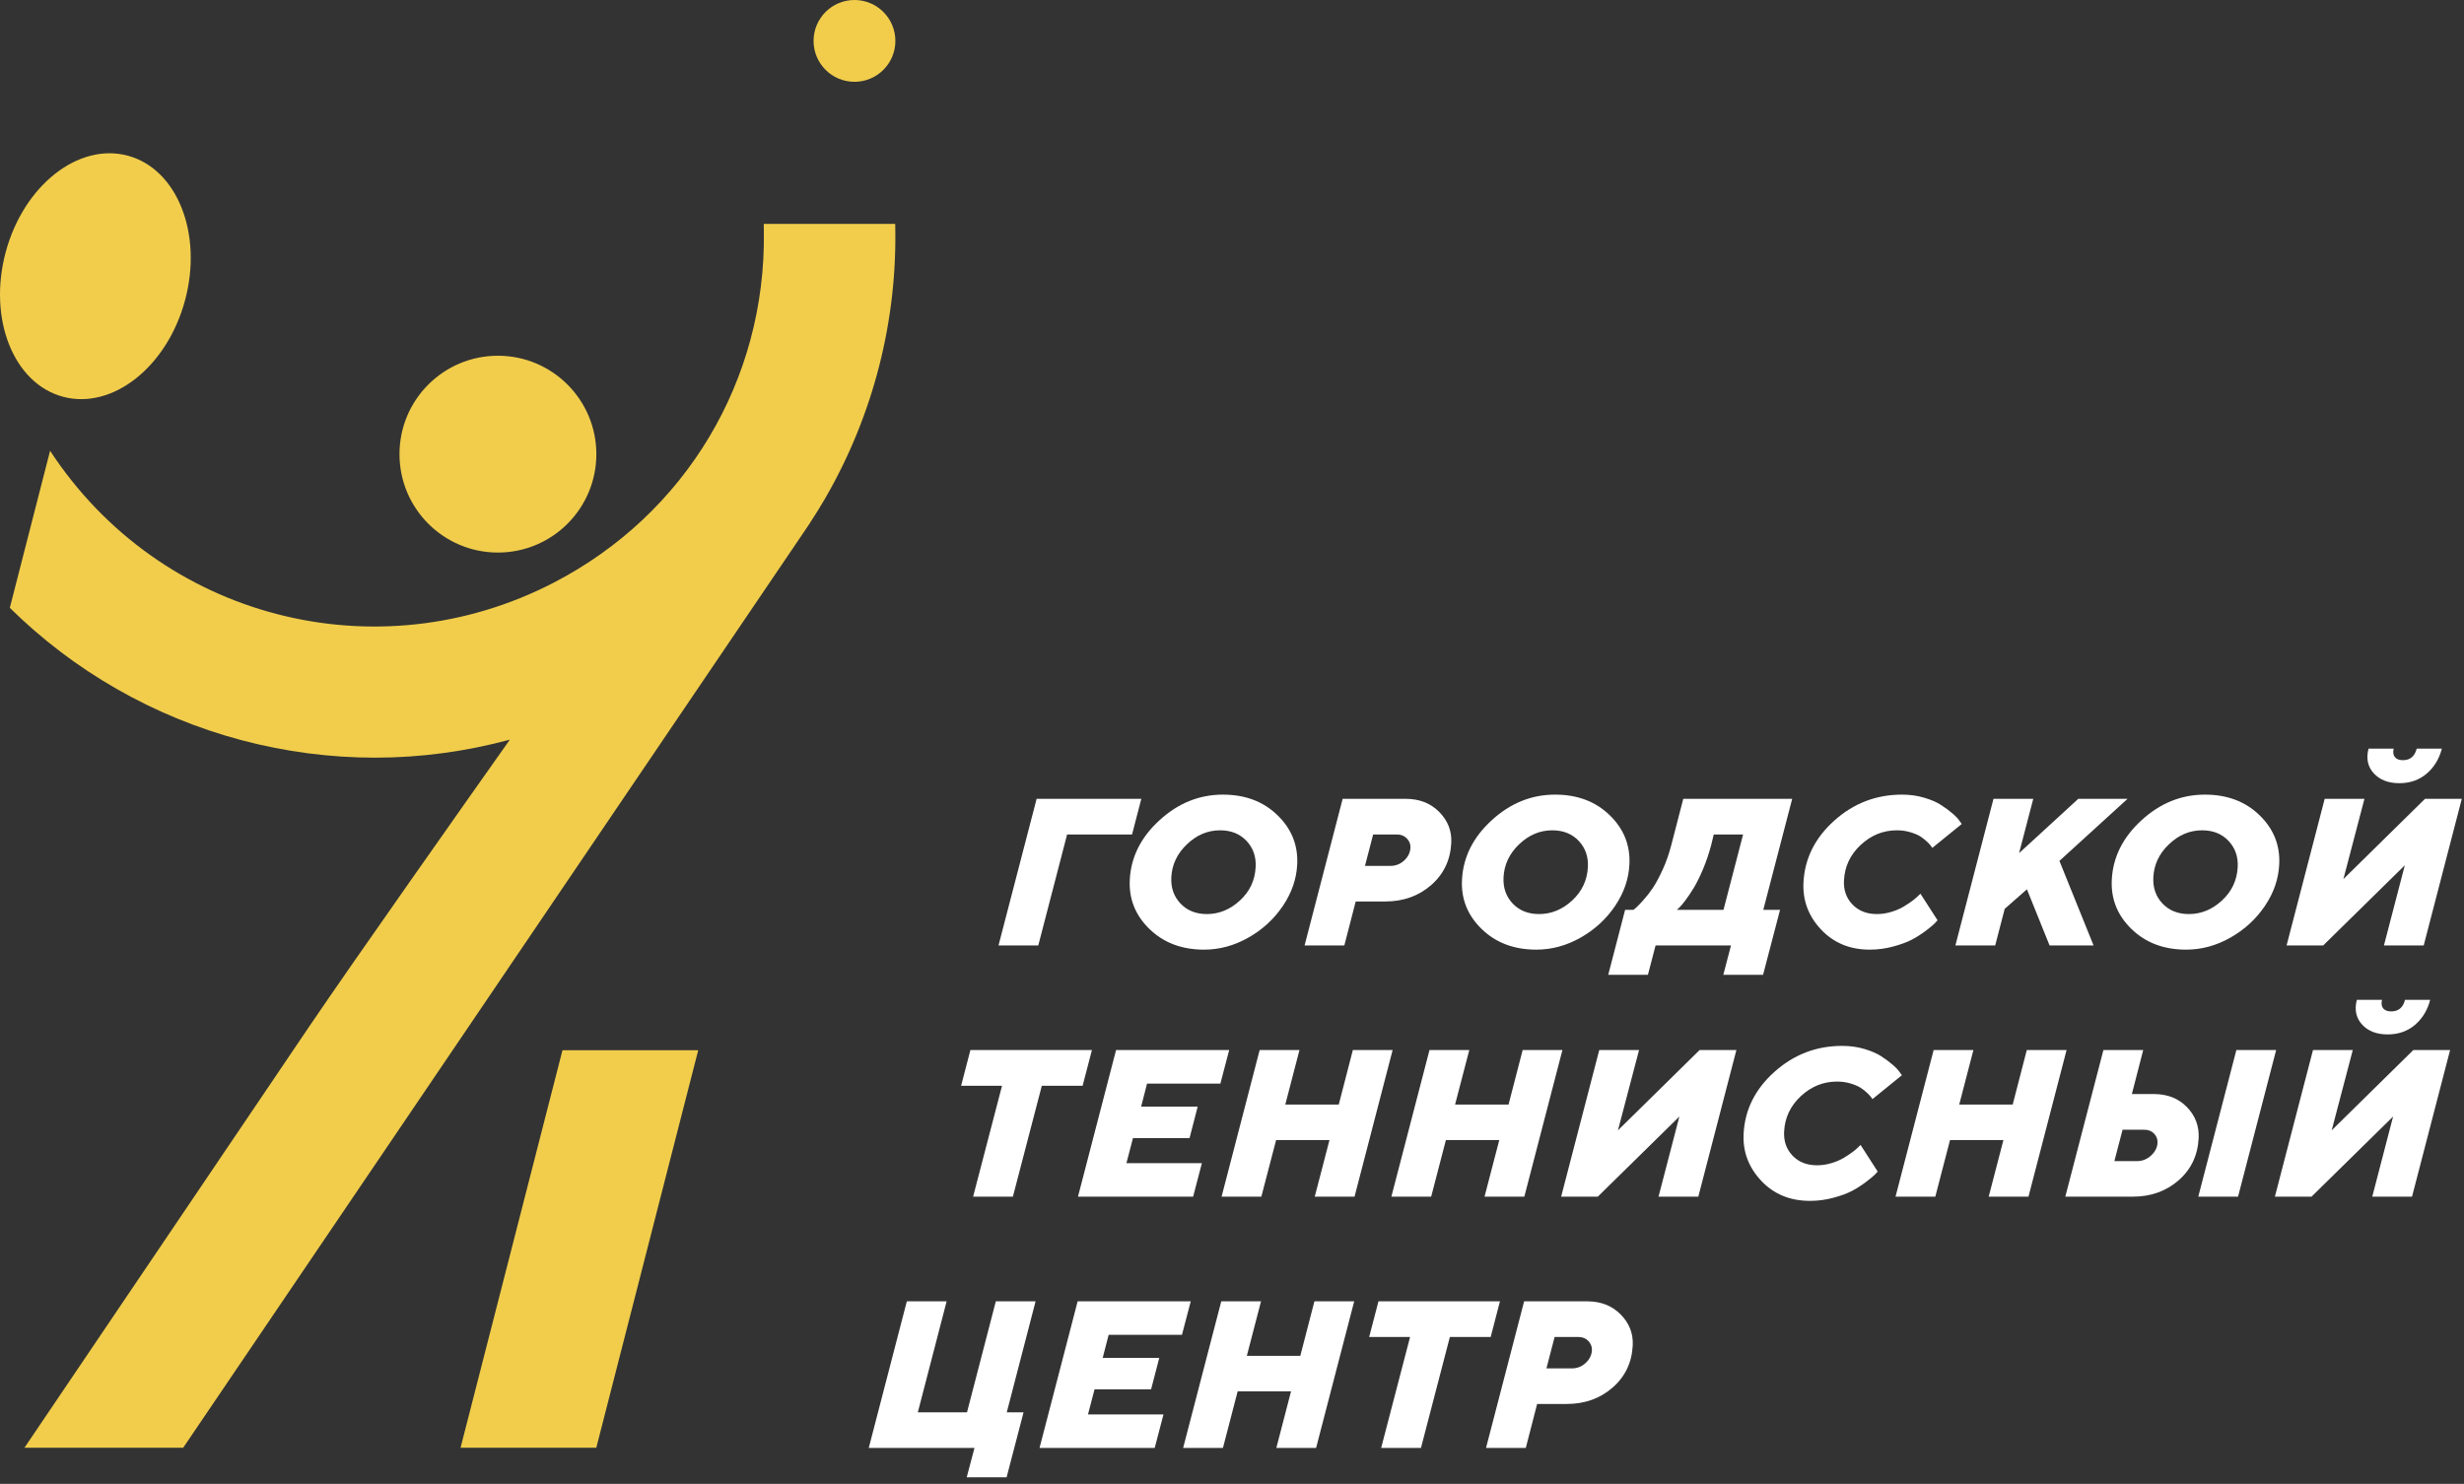
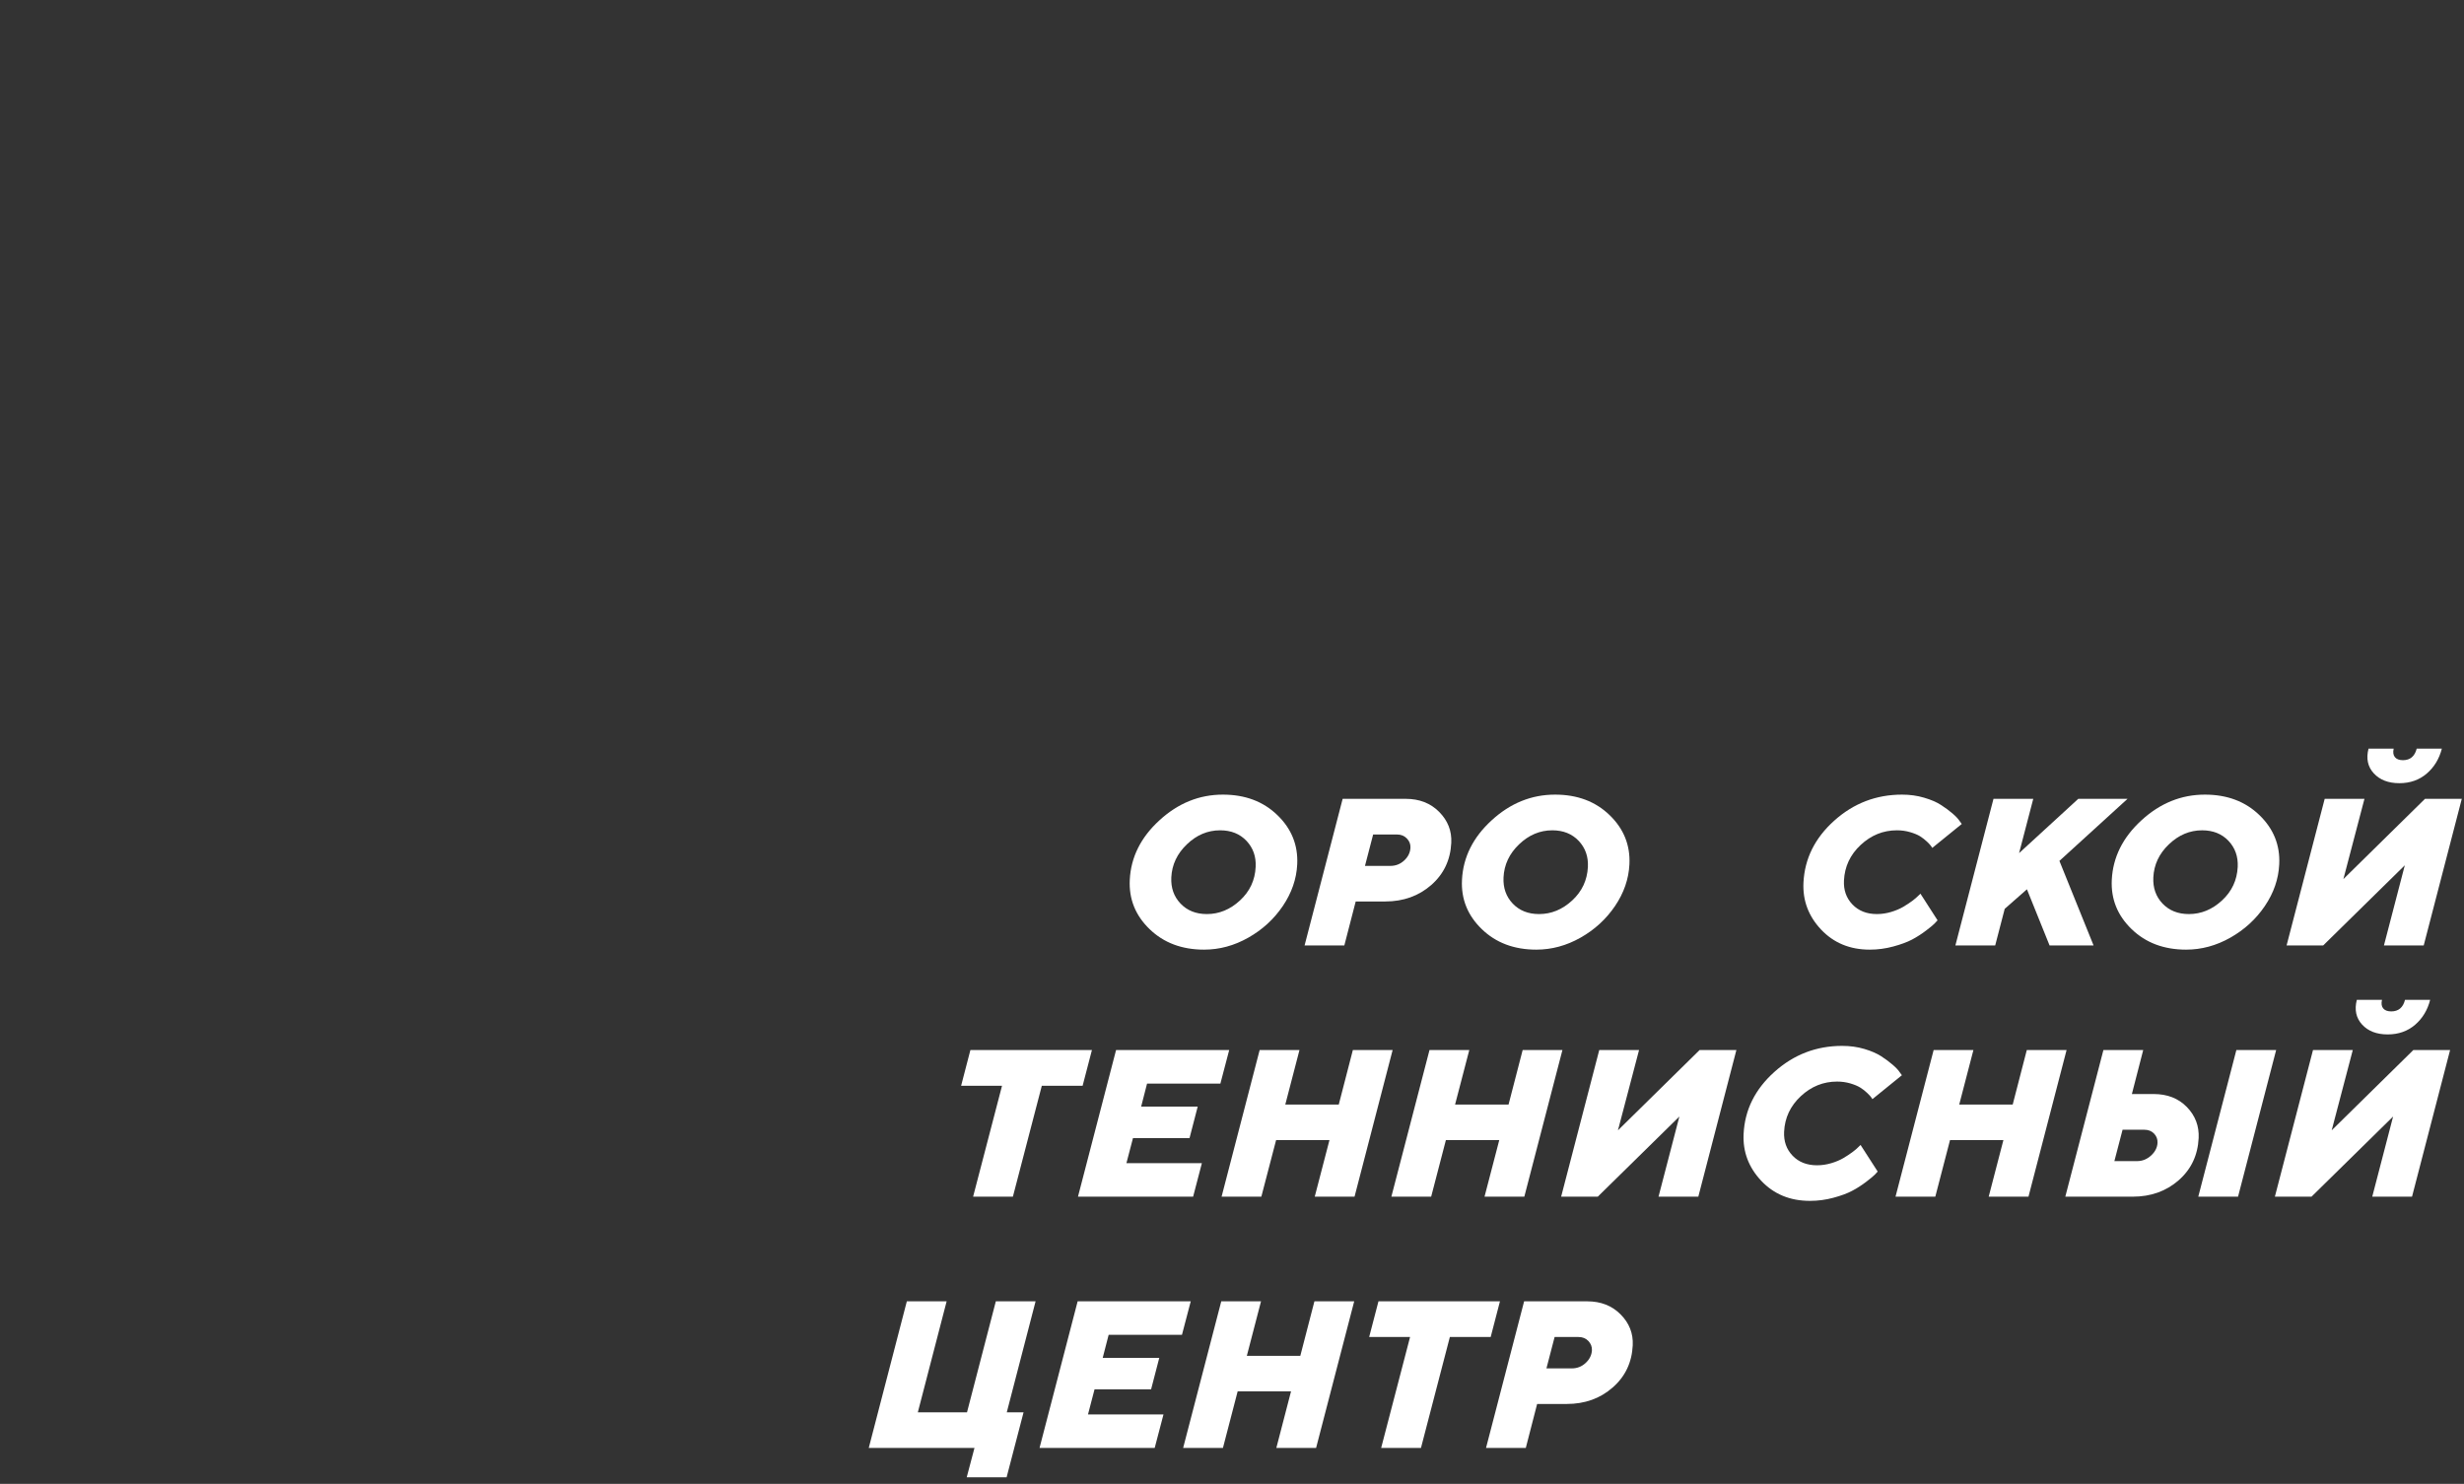
<svg xmlns="http://www.w3.org/2000/svg" width="171" height="103" viewBox="0 0 171 103" fill="none">
  <rect x="0" y="0" width="171" height="103" fill="#333333" stroke="none" />
-   <path d="M71.941 55.45H79.207L78.563 57.926H74.056L72.056 65.627H69.296L71.941 55.45Z" fill="white" />
  <path d="M89.026 62.891C88.41 63.801 87.612 64.533 86.63 65.088C85.651 65.641 84.629 65.918 83.565 65.918C82.021 65.918 80.761 65.443 79.78 64.494C78.8 63.547 78.34 62.407 78.405 61.077C78.482 59.506 79.168 58.127 80.466 56.94C81.762 55.751 83.23 55.158 84.866 55.158C86.409 55.158 87.671 55.631 88.651 56.582C89.633 57.53 90.09 58.669 90.026 59.998C89.977 61.015 89.642 61.98 89.026 62.891ZM82.369 58.608C81.692 59.256 81.331 60.021 81.288 60.9C81.253 61.628 81.465 62.235 81.929 62.721C82.39 63.205 82.999 63.449 83.755 63.449C84.606 63.449 85.373 63.134 86.054 62.504C86.737 61.875 87.098 61.098 87.142 60.176C87.179 59.458 86.964 58.854 86.504 58.366C86.042 57.879 85.433 57.635 84.676 57.635C83.814 57.635 83.046 57.959 82.369 58.608Z" fill="white" />
  <path d="M97.551 55.45C98.503 55.45 99.279 55.751 99.879 56.358C100.478 56.964 100.758 57.677 100.718 58.501C100.66 59.694 100.197 60.671 99.327 61.433C98.456 62.194 97.392 62.575 96.135 62.575H94.085L93.296 65.627H90.537L93.179 55.45H97.551ZM95.295 57.926L94.728 60.105H96.495C96.865 60.105 97.184 59.978 97.455 59.725C97.726 59.472 97.867 59.178 97.884 58.843C97.896 58.6 97.814 58.387 97.638 58.204C97.461 58.018 97.235 57.926 96.956 57.926H95.295Z" fill="white" />
  <path d="M112.082 62.891C111.465 63.801 110.667 64.533 109.687 65.088C108.707 65.641 107.684 65.918 106.621 65.918C105.078 65.918 103.815 65.443 102.836 64.494C101.855 63.547 101.394 62.407 101.461 61.077C101.538 59.506 102.224 58.127 103.521 56.94C104.817 55.751 106.284 55.158 107.922 55.158C109.464 55.158 110.725 55.631 111.707 56.582C112.687 57.53 113.146 58.669 113.081 59.998C113.031 61.015 112.698 61.98 112.082 62.891ZM105.423 58.608C104.746 59.256 104.387 60.021 104.344 60.9C104.308 61.628 104.521 62.235 104.982 62.721C105.443 63.205 106.053 63.449 106.81 63.449C107.663 63.449 108.428 63.134 109.109 62.504C109.79 61.875 110.153 61.098 110.199 60.176C110.234 59.458 110.019 58.854 109.559 58.366C109.096 57.879 108.487 57.635 107.73 57.635C106.871 57.635 106.101 57.959 105.423 58.608Z" fill="white" />
-   <path d="M113.356 63.158C113.405 63.118 113.469 63.066 113.552 62.996C113.633 62.928 113.795 62.761 114.037 62.493C114.28 62.225 114.506 61.935 114.715 61.622C114.925 61.305 115.152 60.881 115.395 60.351C115.638 59.818 115.835 59.251 115.989 58.65L116.818 55.45H124.377L122.37 63.158H123.534L122.357 67.664H119.597L120.129 65.627H114.896L114.365 67.664H111.611L112.781 63.158H113.356ZM118.184 60.343C117.959 60.871 117.749 61.299 117.547 61.627C117.348 61.956 117.155 62.243 116.973 62.486C116.791 62.73 116.644 62.903 116.536 63.008L116.366 63.158H119.609L120.969 57.926H118.933L118.757 58.65C118.598 59.251 118.408 59.815 118.184 60.343Z" fill="white" />
  <path d="M129.13 58.65C128.404 59.326 128.018 60.15 127.97 61.119C127.937 61.786 128.134 62.342 128.56 62.784C128.986 63.226 129.551 63.449 130.255 63.449C130.587 63.449 130.915 63.399 131.239 63.303C131.564 63.205 131.842 63.088 132.077 62.951C132.31 62.813 132.518 62.675 132.707 62.537C132.893 62.396 133.031 62.279 133.121 62.184L133.278 62.035L134.465 63.881C134.416 63.938 134.346 64.012 134.259 64.105C134.173 64.196 133.975 64.359 133.668 64.594C133.361 64.828 133.038 65.036 132.701 65.216C132.362 65.394 131.926 65.556 131.392 65.7C130.857 65.846 130.314 65.918 129.761 65.918C128.384 65.918 127.258 65.453 126.381 64.523C125.506 63.594 125.101 62.508 125.159 61.269C125.241 59.603 125.953 58.169 127.295 56.965C128.638 55.759 130.207 55.158 132 55.158C132.544 55.158 133.056 55.229 133.535 55.372C134.017 55.513 134.41 55.683 134.715 55.883C135.02 56.081 135.288 56.279 135.517 56.478C135.745 56.676 135.904 56.847 135.994 56.989L136.145 57.195L134.099 58.856C134.082 58.828 134.052 58.784 134.012 58.725C133.974 58.666 133.88 58.566 133.737 58.427C133.591 58.288 133.431 58.163 133.258 58.053C133.083 57.944 132.852 57.848 132.561 57.763C132.272 57.677 131.966 57.635 131.645 57.635C130.694 57.635 129.856 57.973 129.13 58.65Z" fill="white" />
  <path d="M139.126 63.086L138.465 65.627H135.703L138.347 55.45H141.107L140.123 59.218L144.231 55.45H147.65L142.922 59.758L145.293 65.627H142.239L140.668 61.73L139.126 63.086Z" fill="white" />
  <path d="M157.179 62.891C156.564 63.801 155.764 64.533 154.783 65.088C153.803 65.641 152.781 65.918 151.717 65.918C150.175 65.918 148.913 65.443 147.932 64.494C146.952 63.547 146.492 62.407 146.556 61.077C146.634 59.506 147.32 58.127 148.617 56.94C149.914 55.751 151.381 55.158 153.018 55.158C154.56 55.158 155.822 55.631 156.804 56.582C157.784 57.53 158.244 58.669 158.177 59.998C158.128 61.015 157.796 61.98 157.179 62.891ZM150.52 58.608C149.841 59.256 149.483 60.021 149.44 60.9C149.405 61.628 149.617 62.235 150.079 62.721C150.541 63.205 151.15 63.449 151.908 63.449C152.759 63.449 153.525 63.134 154.206 62.504C154.887 61.875 155.25 61.098 155.296 60.176C155.33 59.458 155.116 58.854 154.655 58.366C154.194 57.879 153.583 57.635 152.827 57.635C151.968 57.635 151.198 57.959 150.52 58.608Z" fill="white" />
  <path d="M164.092 55.45L162.63 61.02L168.293 55.45H170.847L168.204 65.627H165.444L166.892 60.063L161.228 65.627H158.688L161.332 55.45H164.092ZM164.738 53.679C164.319 53.223 164.198 52.65 164.375 51.964H166.12C166.063 52.216 166.089 52.412 166.202 52.554C166.316 52.695 166.502 52.767 166.763 52.767C167.264 52.767 167.582 52.501 167.719 51.964H169.464C169.281 52.675 168.932 53.252 168.414 53.696C167.897 54.141 167.262 54.364 166.516 54.364C165.748 54.364 165.156 54.135 164.738 53.679Z" fill="white" />
  <path d="M75.779 72.889L75.133 75.367H72.301L70.294 83.066H67.533L69.54 75.367H66.701L67.345 72.889H75.779Z" fill="white" />
  <path d="M83.41 80.739L82.802 83.066H74.811L77.454 72.889H85.305L84.694 75.217H79.605L79.195 76.814H83.12L82.553 79H78.628L78.173 80.739H83.41Z" fill="white" />
  <path d="M94.004 83.066H91.242L92.263 79.141H88.56L87.536 83.066H84.777L87.419 72.889H90.182L89.198 76.672H92.909L93.887 72.889H96.647L94.004 83.066Z" fill="white" />
  <path d="M105.787 83.066H103.025L104.047 79.141H100.343L99.322 83.066H96.56L99.206 72.889H101.967L100.981 76.672H104.692L105.671 72.889H108.431L105.787 83.066Z" fill="white" />
  <path d="M113.749 72.889L112.285 78.46L117.949 72.889H120.504L117.862 83.066H115.1L116.548 77.502L110.884 83.066H108.342L110.987 72.889H113.749Z" fill="white" />
  <path d="M124.974 76.091C124.25 76.767 123.862 77.59 123.816 78.56C123.784 79.227 123.981 79.781 124.408 80.225C124.831 80.666 125.397 80.887 126.102 80.887C126.432 80.887 126.759 80.839 127.085 80.742C127.409 80.646 127.687 80.528 127.922 80.391C128.155 80.254 128.366 80.116 128.552 79.977C128.74 79.837 128.878 79.719 128.966 79.625L129.122 79.476L130.311 81.322C130.259 81.378 130.191 81.452 130.104 81.544C130.017 81.635 129.82 81.799 129.513 82.034C129.206 82.268 128.886 82.476 128.545 82.655C128.209 82.836 127.773 82.997 127.238 83.141C126.704 83.286 126.16 83.357 125.608 83.357C124.228 83.357 123.104 82.892 122.228 81.963C121.354 81.033 120.945 79.948 121.005 78.71C121.086 77.044 121.798 75.609 123.142 74.405C124.484 73.201 126.051 72.599 127.845 72.599C128.388 72.599 128.902 72.668 129.381 72.811C129.863 72.953 130.254 73.124 130.561 73.322C130.865 73.521 131.131 73.719 131.362 73.919C131.591 74.116 131.75 74.289 131.839 74.429L131.991 74.635L129.944 76.296C129.926 76.268 129.899 76.224 129.858 76.165C129.818 76.106 129.727 76.007 129.581 75.866C129.437 75.726 129.279 75.604 129.103 75.494C128.928 75.385 128.697 75.288 128.409 75.203C128.118 75.118 127.813 75.076 127.491 75.076C126.54 75.076 125.702 75.413 124.974 76.091Z" fill="white" />
  <path d="M140.775 83.066H138.014L139.034 79.141H135.329L134.309 83.066H131.548L134.193 72.889H136.953L135.969 76.672H139.68L140.658 72.889H143.419L140.775 83.066Z" fill="white" />
  <path d="M143.331 83.066L145.975 72.889H148.737L147.951 75.941H149.462C150.414 75.941 151.179 76.241 151.766 76.841C152.353 77.445 152.625 78.163 152.585 79C152.526 80.192 152.064 81.169 151.198 81.927C150.331 82.686 149.267 83.066 148.008 83.066H143.331ZM147.305 78.419L146.737 80.597H148.319C148.678 80.597 148.999 80.468 149.283 80.21C149.564 79.952 149.713 79.659 149.73 79.333C149.743 79.082 149.663 78.868 149.492 78.688C149.321 78.509 149.095 78.419 148.815 78.419H147.305ZM155.319 83.066H152.559L155.202 72.889H157.963L155.319 83.066Z" fill="white" />
  <path d="M163.281 72.889L161.818 78.46L167.482 72.889H170.035L167.393 83.066H164.633L166.08 77.502L160.417 83.066H157.875L160.52 72.889H163.281ZM163.927 71.118C163.509 70.662 163.387 70.09 163.562 69.404H165.309C165.249 69.655 165.277 69.852 165.389 69.993C165.505 70.135 165.691 70.206 165.951 70.206C166.453 70.206 166.771 69.939 166.906 69.404H168.651C168.47 70.115 168.121 70.691 167.603 71.137C167.083 71.581 166.45 71.803 165.704 71.803C164.937 71.803 164.345 71.575 163.927 71.118Z" fill="white" />
  <path d="M62.934 90.33H65.696L63.696 98.037H67.109L69.11 90.33H71.869L69.869 98.037H71.034L69.858 102.544H67.09L67.628 100.507H60.291L62.934 90.33Z" fill="white" />
  <path d="M80.746 98.179L80.135 100.507H72.143L74.788 90.33H82.637L82.027 92.657H76.939L76.527 94.254H80.453L79.885 96.44H75.96L75.507 98.179H80.746Z" fill="white" />
  <path d="M91.336 100.507H88.577L89.596 96.582H85.892L84.871 100.507H82.109L84.755 90.33H87.514L86.53 94.112H90.241L91.22 90.33H93.981L91.336 100.507Z" fill="white" />
  <path d="M104.096 90.33L103.452 92.807H100.619L98.614 100.507H95.851L97.858 92.807H95.019L95.665 90.33H104.096Z" fill="white" />
  <path d="M110.144 90.33C111.097 90.33 111.871 90.632 112.47 91.239C113.07 91.843 113.35 92.558 113.311 93.38C113.254 94.573 112.791 95.55 111.92 96.311C111.051 97.075 109.987 97.455 108.728 97.455H106.676L105.889 100.507H103.129L105.773 90.33H110.144ZM107.889 92.807L107.322 94.985H109.088C109.457 94.985 109.777 94.858 110.047 94.605C110.318 94.353 110.461 94.059 110.479 93.722C110.488 93.48 110.405 93.267 110.232 93.083C110.055 92.898 109.828 92.807 109.55 92.807H107.889Z" fill="white" />
-   <path d="M56.461 2.84C56.461 1.271 57.732 0 59.301 0C60.868 0 62.139 1.271 62.139 2.84C62.139 4.407 60.868 5.679 59.301 5.679C57.732 5.679 56.461 4.407 56.461 2.84ZM34.555 38.355C38.327 38.355 41.386 35.297 41.386 31.523C41.386 27.751 38.327 24.693 34.555 24.693C30.783 24.693 27.724 27.751 27.724 31.523C27.724 35.297 30.783 38.355 34.555 38.355ZM31.962 100.492H41.383L48.456 72.903H39.035L31.962 100.492ZM53.004 15.542C53.007 15.649 53.009 15.989 53.012 16.094C53.155 26.383 47.597 35.687 38.451 40.432C26.109 46.833 11.074 42.902 3.476 31.29L0.681 42.192C5.117 46.568 10.639 49.753 16.774 51.383C19.828 52.193 22.941 52.593 26.044 52.593C29.195 52.593 32.332 52.164 35.382 51.344C32.721 55.11 24.413 66.883 21.408 71.331C16.481 78.621 1.698 100.492 1.698 100.492H12.714L55.762 36.971C55.858 36.831 55.954 36.689 56.048 36.547L56.221 36.291L56.216 36.29C56.582 35.73 56.939 35.165 57.273 34.583C60.619 28.796 62.297 22.213 62.126 15.542H53.004ZM4.367 27.539C7.805 28.464 11.596 25.468 12.841 20.848C14.085 16.227 12.305 11.731 8.87 10.807C5.434 9.882 1.64 12.877 0.396 17.498C-0.846 22.12 0.931 26.614 4.367 27.539ZM31.962 100.492H41.383L48.456 72.903H39.035L31.962 100.492Z" fill="#F1CD4B" />
</svg>